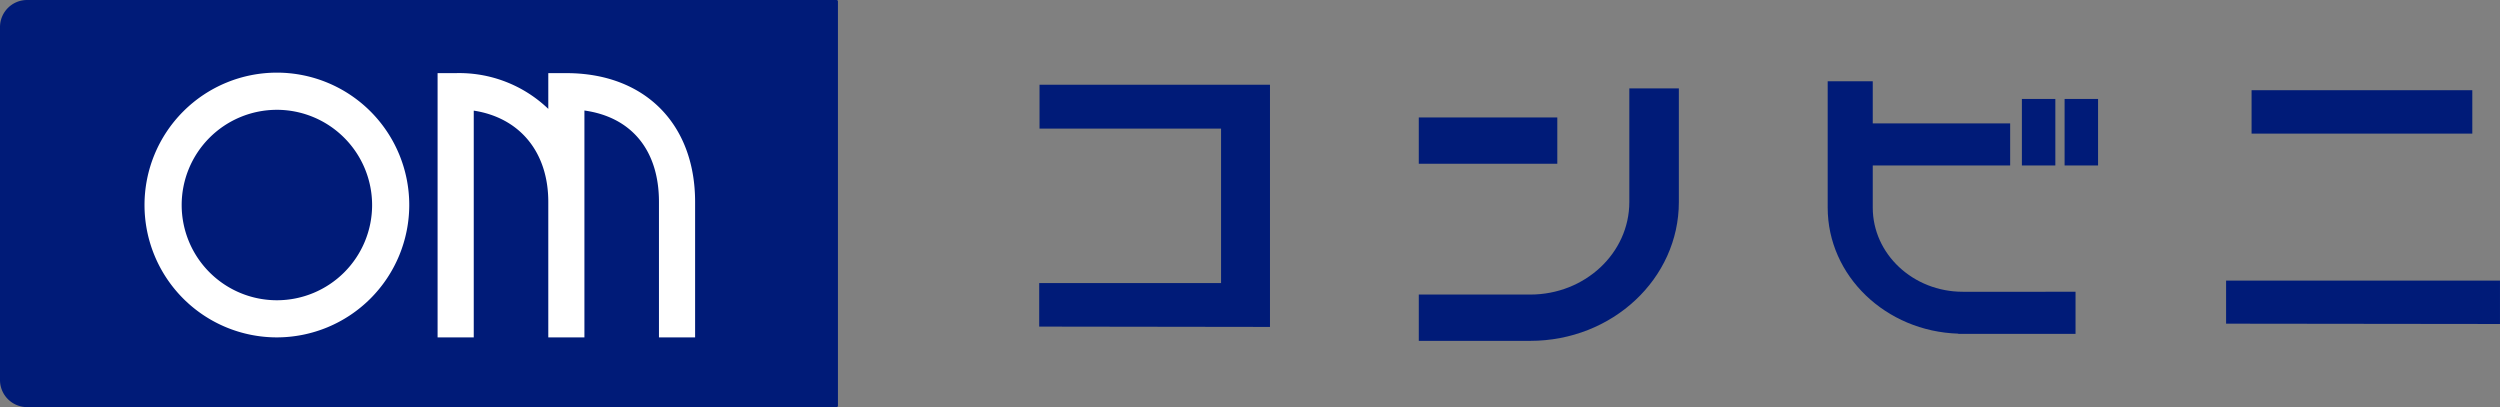
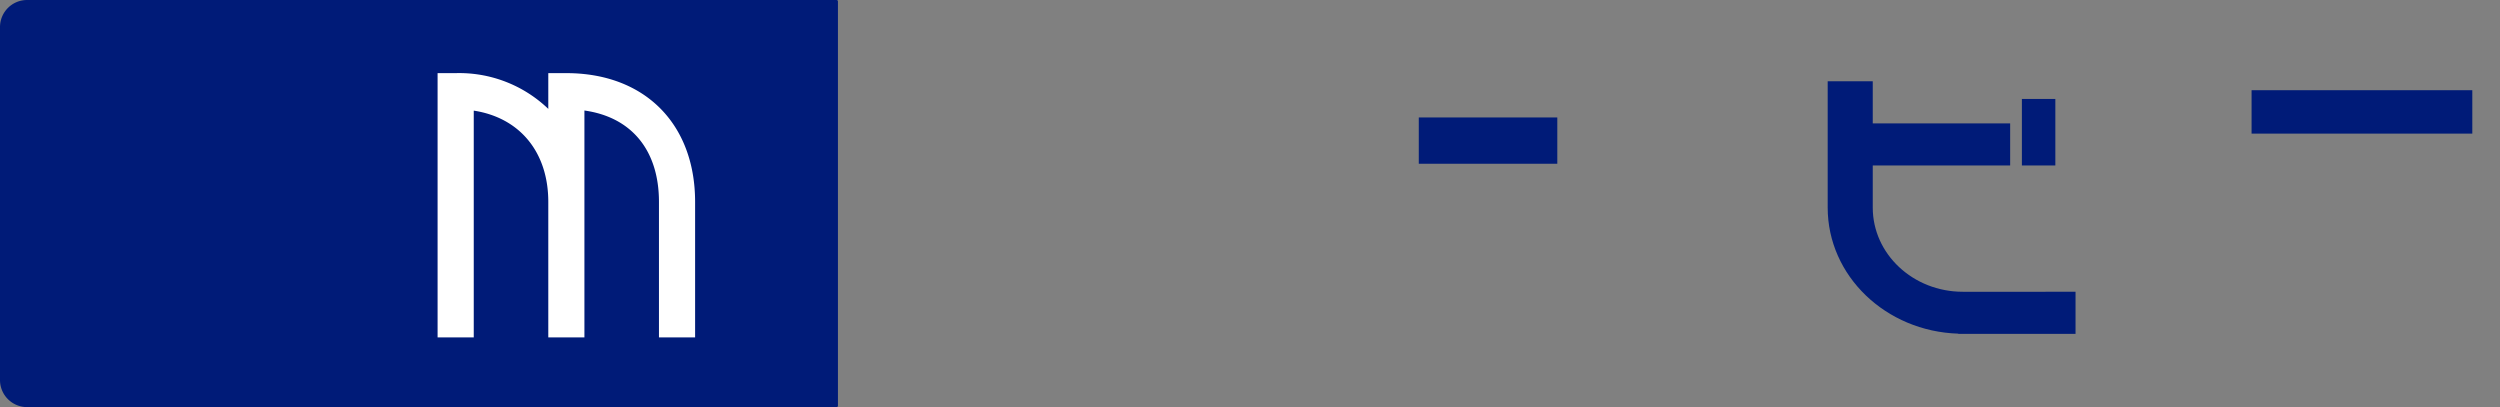
<svg xmlns="http://www.w3.org/2000/svg" id="グループ_7319" data-name="グループ 7319" width="274.739" height="44.739" viewBox="0 0 274.739 44.739">
  <rect x="0" y="0" width="274.739" height="44.739" fill="#808080" stroke="none" />
  <g id="グループ_7312" data-name="グループ 7312" transform="translate(114.204 8.927)">
    <g id="グループ_7306" data-name="グループ 7306" transform="translate(41.714 0.789)">
-       <path id="パス_29915" data-name="パス 29915" d="M734.2,740.258V752.74c0,5.617-4.874,10.172-10.888,10.172H711.063V768h12.249v0c9.019,0,16.331-6.83,16.331-15.258h0V740.258Z" transform="translate(-711.062 -740.258)" fill="#001b78" />
      <rect id="長方形_2041" data-name="長方形 2041" width="15.223" height="5.087" transform="translate(0 3.192)" fill="#001b78" />
    </g>
    <g id="グループ_7307" data-name="グループ 7307" transform="translate(0 0.385)">
-       <path id="パス_29916" data-name="パス 29916" d="M699.09,740.142v4.818H719.04v16.979H699.055v4.783l25.209.035h.152V740.142Z" transform="translate(-699.055 -740.142)" fill="#001b78" />
-     </g>
+       </g>
    <g id="グループ_7308" data-name="グループ 7308" transform="translate(130.435 0.986)">
      <rect id="長方形_2042" data-name="長方形 2042" width="24.257" height="4.771" transform="translate(2.799)" fill="#001b78" />
-       <path id="パス_29917" data-name="パス 29917" d="M736.6,746.337v4.735l30.024.035h.076v-4.77Z" transform="translate(-736.601 -725.415)" fill="#001b78" />
    </g>
    <g id="グループ_7311" data-name="グループ 7311" transform="translate(86.648)">
      <g id="グループ_7309" data-name="グループ 7309">
        <path id="パス_29918" data-name="パス 29918" d="M738.352,767.771v.024h12.885v-4.627H738.852c-5.468,0-9.9-4.144-9.9-9.255h0v-4.627h15.1v-4.624l-15.1,0v-4.627H724v13.882h0C724,761.42,730.382,767.521,738.352,767.771Z" transform="translate(-723.997 -740.031)" fill="#001b78" />
      </g>
      <g id="グループ_7310" data-name="グループ 7310" transform="translate(21.344 1.948)">
        <rect id="長方形_2043" data-name="長方形 2043" width="3.677" height="7.309" fill="#001b78" />
-         <rect id="長方形_2044" data-name="長方形 2044" width="3.677" height="7.309" transform="translate(4.694)" fill="#001b78" />
      </g>
    </g>
  </g>
  <g id="グループ_7314" data-name="グループ 7314">
    <path id="長方形_2045" data-name="長方形 2045" d="M2.976,0H91.933a.153.153,0,0,1,.153.153V44.586a.153.153,0,0,1-.153.153H2.976A2.976,2.976,0,0,1,0,41.763V2.976A2.976,2.976,0,0,1,2.976,0Z" fill="#001b78" />
    <g id="グループ_7313" data-name="グループ 7313" transform="translate(15.882 7.982)">
-       <path id="パス_29919" data-name="パス 29919" d="M685.3,768.854a14.547,14.547,0,1,1,14.546-14.545A14.564,14.564,0,0,1,685.3,768.854Zm0-25.009a10.464,10.464,0,1,0,10.464,10.464A10.478,10.478,0,0,0,685.3,743.844Z" transform="translate(-670.753 -739.759)" fill="#fff" />
      <path id="合体_27" data-name="合体 27" d="M24.328,29.04V14.151c0-5.681-3.021-9.32-8.192-10.043V29.04H12.166V14.151c0-5.493-3.155-9.258-8.192-10.03V29.04H0V0H1.989A14.133,14.133,0,0,1,12.166,3.931V0h1.986C22.746,0,28.3,5.556,28.3,14.151V29.04Z" transform="translate(32.207 0.055)" fill="#fff" />
    </g>
  </g>
</svg>